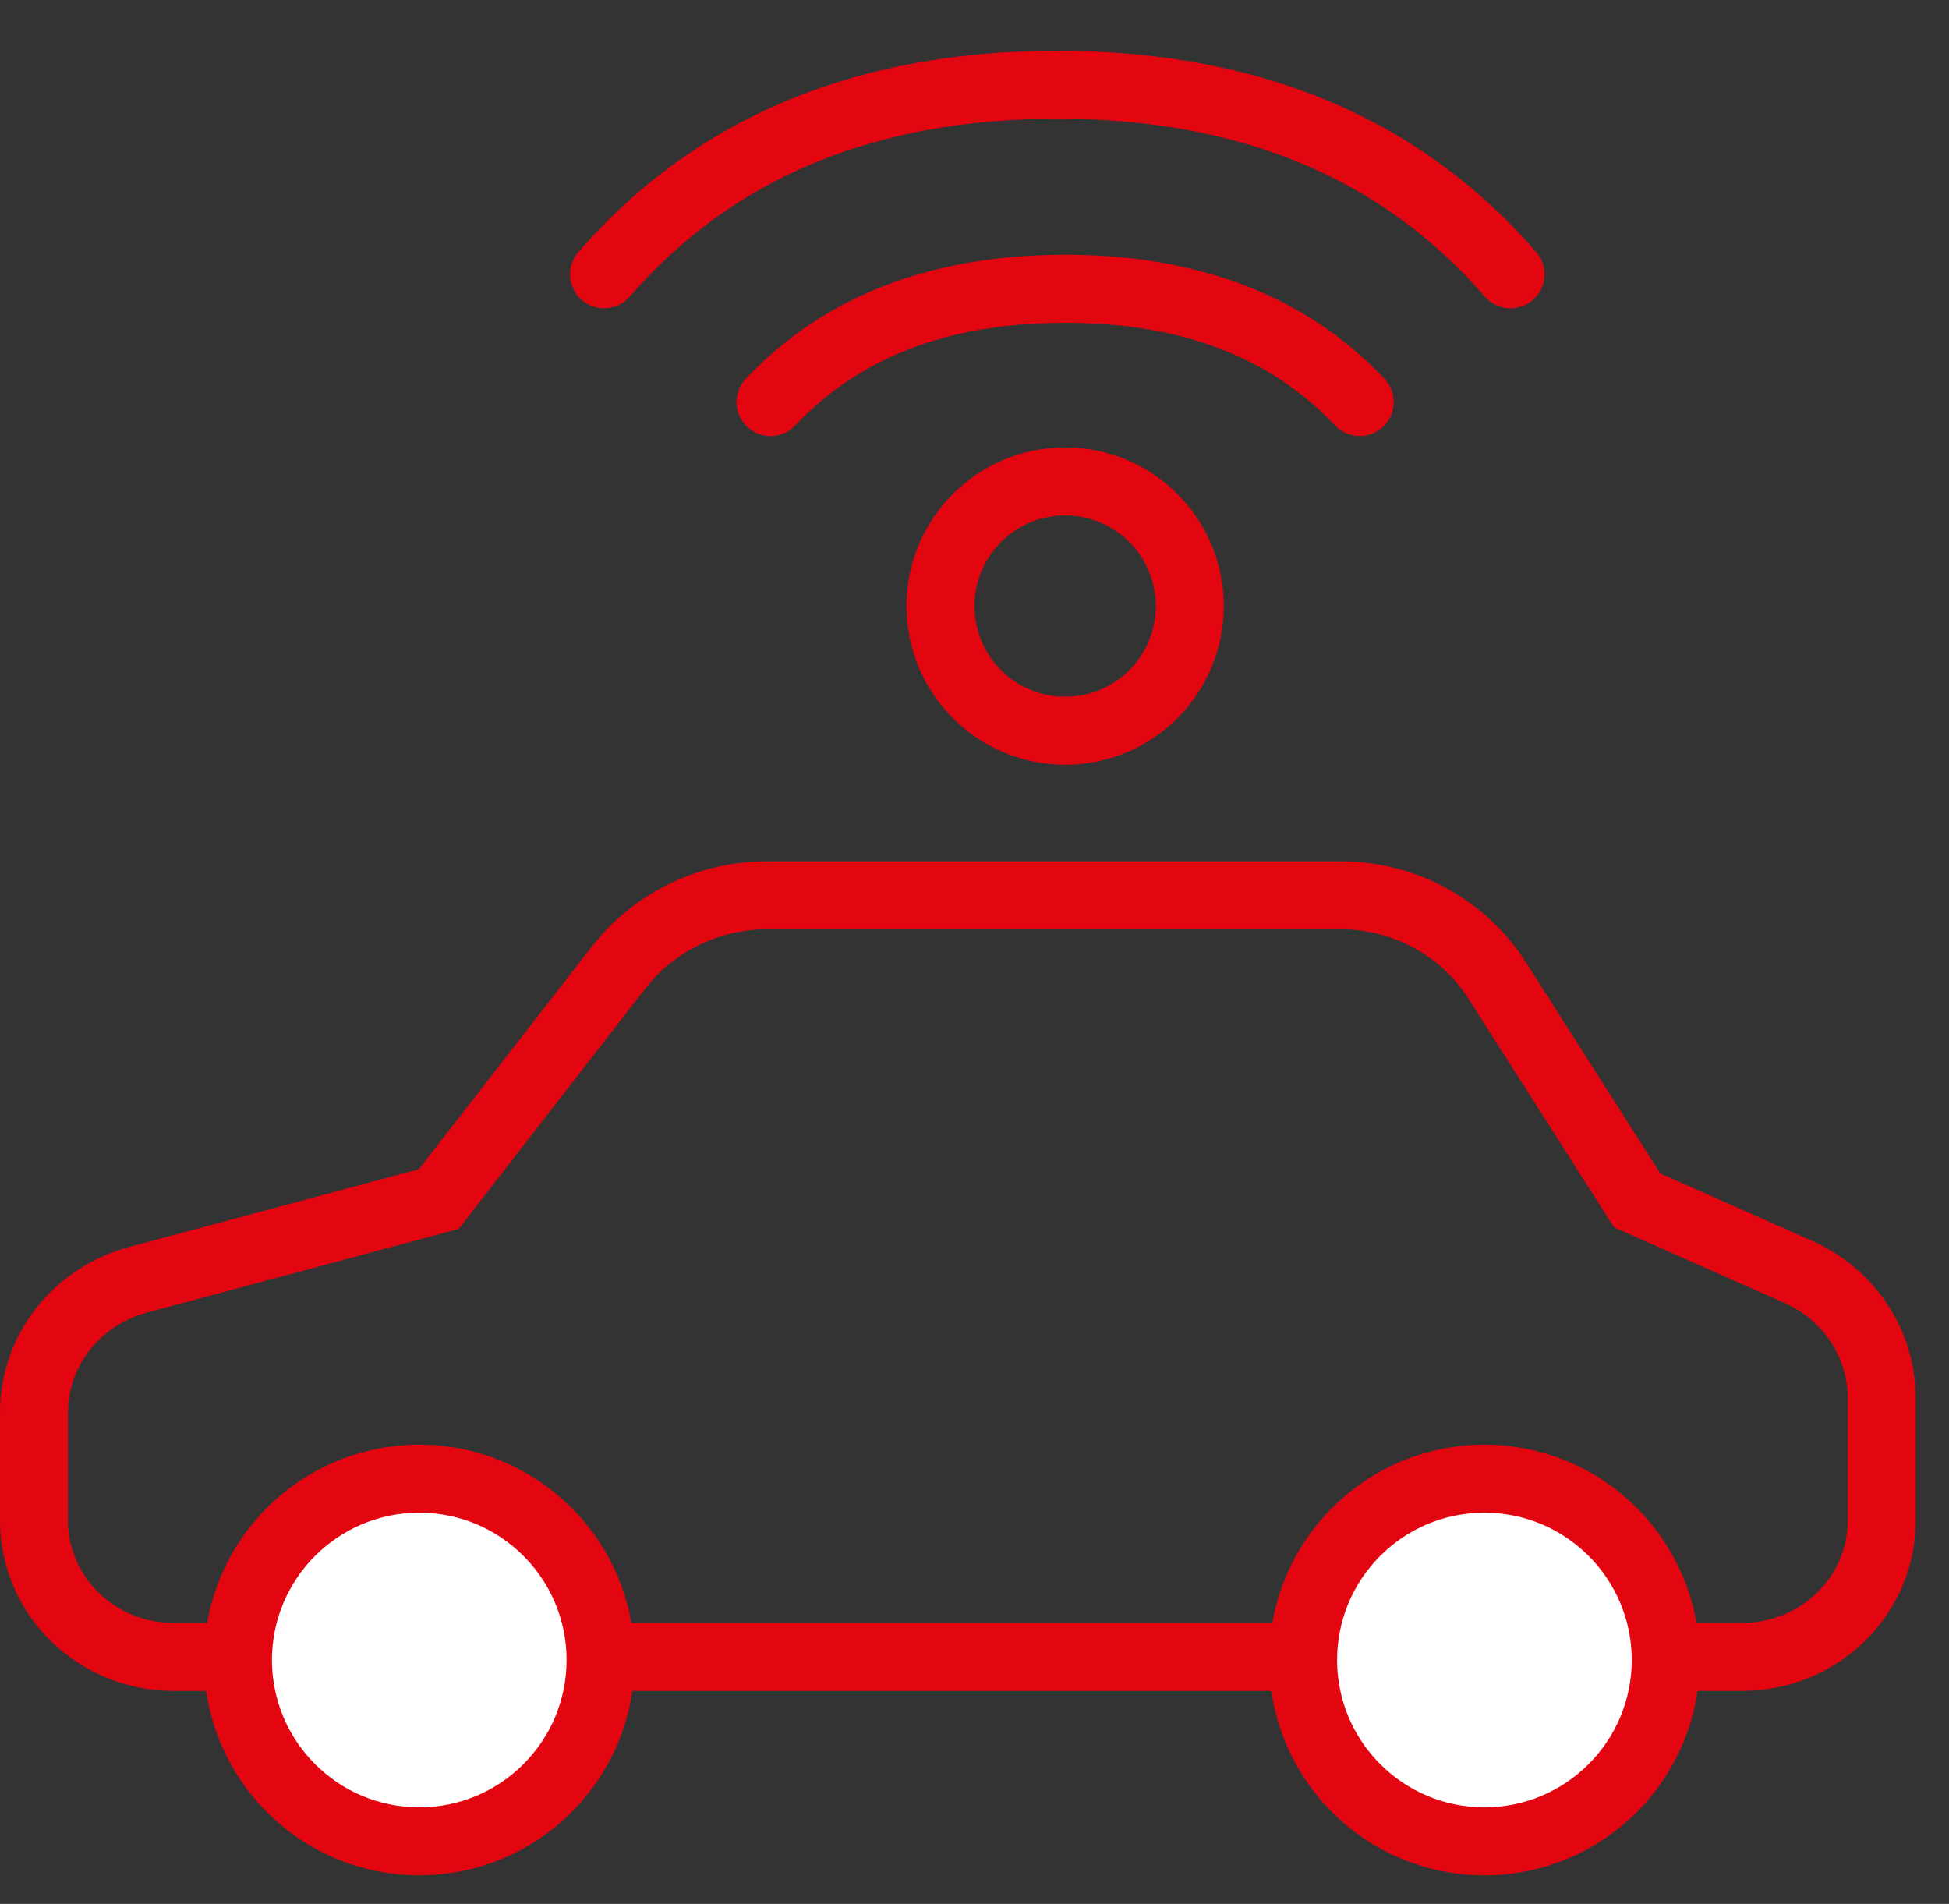
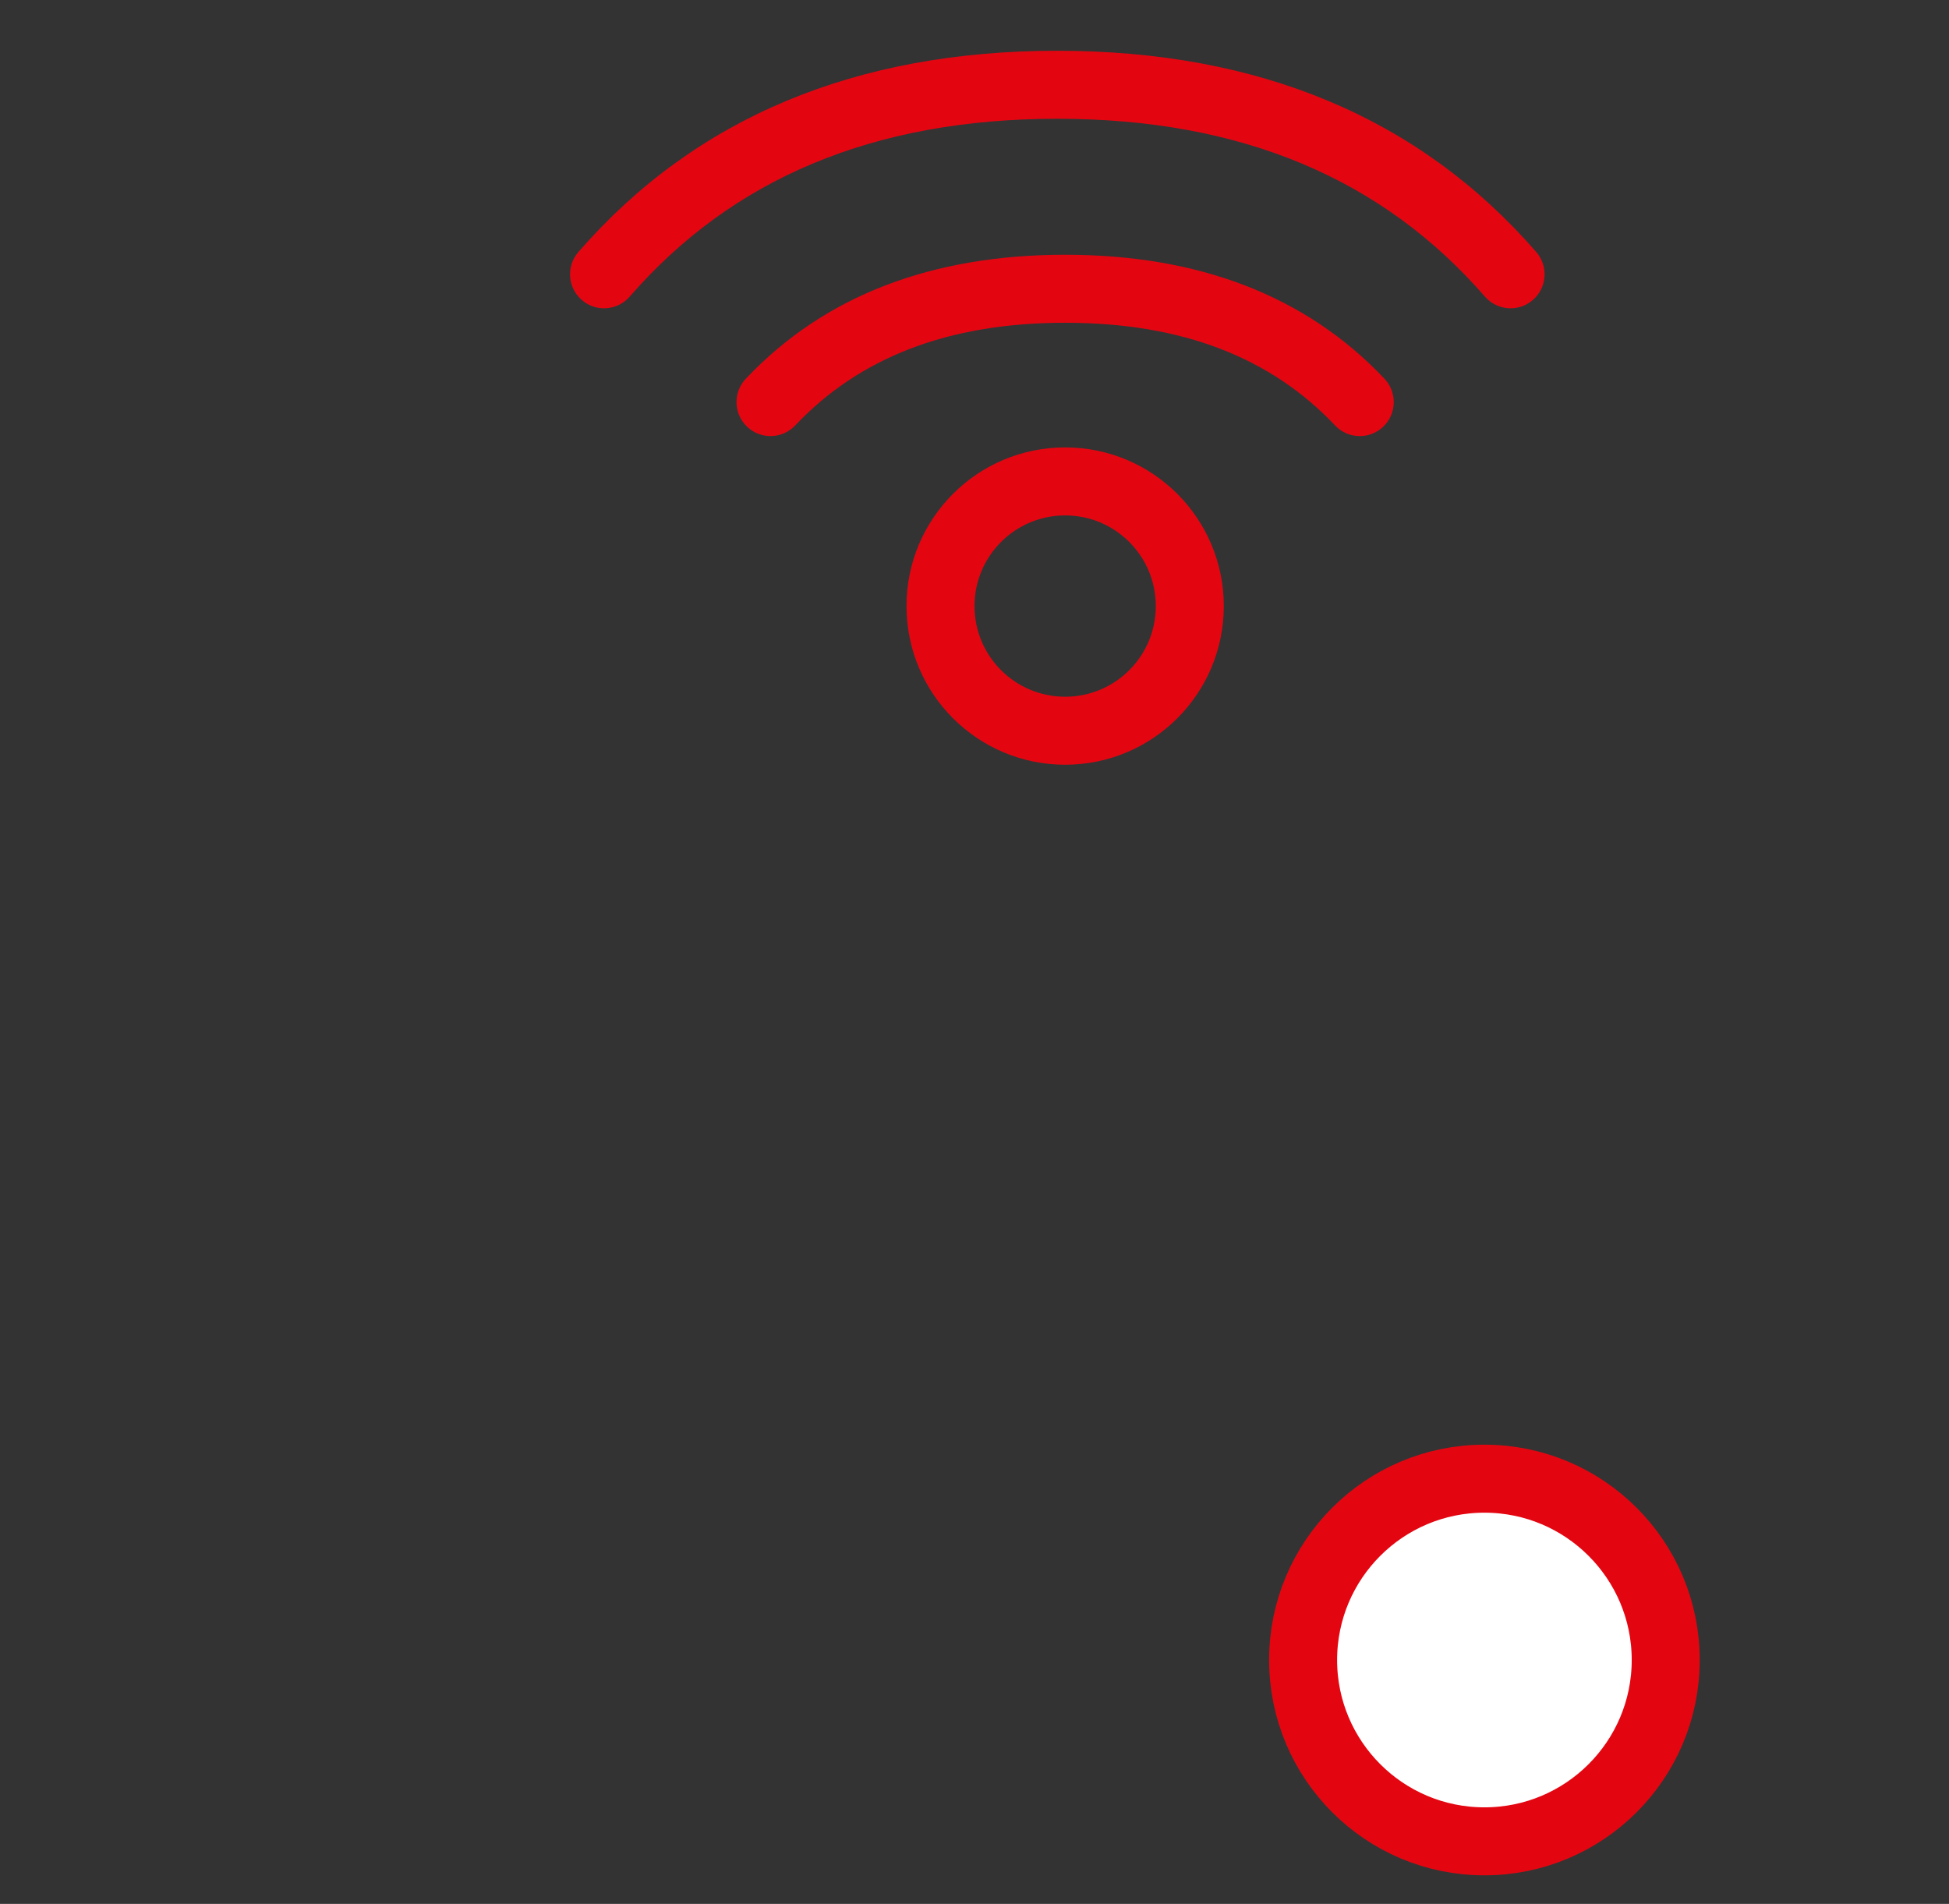
<svg xmlns="http://www.w3.org/2000/svg" width="43" height="42" viewBox="0 0 43 42" fill="none">
  <rect x="0" y="0" width="43" height="42" fill="#333333" stroke="none" />
-   <path fill-rule="evenodd" clip-rule="evenodd" d="M16.898 19L16.903 19L29.579 19C31.243 19 32.788 19.844 33.671 21.237C33.671 21.237 33.671 21.237 33.671 21.237L36.632 25.887L39.989 27.377C40.676 27.683 41.243 28.172 41.64 28.771C42.035 29.368 42.261 30.077 42.266 30.816L42.266 30.821L42.266 33.575C42.257 34.617 41.816 35.555 41.119 36.226C40.417 36.902 39.454 37.31 38.394 37.302H3.849C3.849 37.302 3.848 37.302 3.848 37.302C2.793 37.306 1.832 36.892 1.134 36.213C0.441 35.539 0.005 34.599 8.16584e-06 33.56L0 33.557V31.16C0 30.305 0.293 29.506 0.792 28.866C1.296 28.22 2.01 27.735 2.845 27.51L9.242 25.793L13.053 20.887C13.972 19.704 15.392 19.009 16.898 19ZM29.579 20.5H16.905C15.855 20.507 14.871 20.992 14.238 21.807L10.118 27.111L3.236 28.958C3.236 28.958 3.236 28.958 3.236 28.958C2.717 29.098 2.28 29.397 1.975 29.789C1.673 30.175 1.5 30.652 1.5 31.16V33.555C1.503 34.169 1.76 34.729 2.181 35.138C2.604 35.55 3.19 35.805 3.843 35.802L3.846 35.802H38.397L38.404 35.802C39.065 35.808 39.653 35.555 40.078 35.145C40.5 34.739 40.76 34.181 40.766 33.565L40.766 30.826C40.766 30.825 40.766 30.824 40.766 30.823C40.763 30.386 40.628 29.961 40.389 29.599C40.148 29.235 39.803 28.936 39.38 28.748C39.38 28.748 39.38 28.748 39.38 28.748L35.61 27.074L32.405 22.042L32.404 22.04C31.8 21.086 30.735 20.5 29.579 20.5Z" fill="#E30611" />
  <path d="M32.75 40.62C34.959 40.62 36.75 38.829 36.75 36.62C36.75 34.411 34.959 32.62 32.75 32.62C30.541 32.62 28.75 34.411 28.75 36.62C28.75 38.829 30.541 40.62 32.75 40.62Z" fill="white" stroke="#E30611" stroke-width="1.5" />
-   <path d="M9.25 40.62C11.459 40.62 13.25 38.829 13.25 36.62C13.25 34.411 11.459 32.62 9.25 32.62C7.041 32.62 5.25 34.411 5.25 36.62C5.25 38.829 7.041 40.62 9.25 40.62Z" fill="white" stroke="#E30611" stroke-width="1.5" />
  <path fill-rule="evenodd" clip-rule="evenodd" d="M23.5 11.37C22.395 11.37 21.5 12.265 21.5 13.37C21.5 14.475 22.395 15.37 23.5 15.37C24.605 15.37 25.5 14.475 25.5 13.37C25.5 12.265 24.605 11.37 23.5 11.37ZM20 13.37C20 11.437 21.567 9.87 23.5 9.87C25.433 9.87 27 11.437 27 13.37C27 15.303 25.433 16.87 23.5 16.87C21.567 16.87 20 15.303 20 13.37Z" fill="#E30611" />
  <path fill-rule="evenodd" clip-rule="evenodd" d="M23.327 2.62C19.265 2.62 16.152 3.945 13.893 6.543C13.621 6.856 13.147 6.889 12.835 6.617C12.522 6.345 12.489 5.871 12.761 5.559C15.349 2.582 18.903 1.12 23.327 1.12C27.751 1.12 31.305 2.582 33.893 5.559C34.165 5.871 34.132 6.345 33.819 6.617C33.507 6.889 33.033 6.856 32.761 6.543C30.502 3.945 27.389 2.62 23.327 2.62ZM23.5 7.12C20.903 7.12 18.95 7.898 17.545 9.385C17.26 9.686 16.785 9.7 16.485 9.415C16.183 9.131 16.17 8.656 16.455 8.355C18.2 6.508 20.581 5.62 23.5 5.62C26.419 5.62 28.799 6.508 30.545 8.355C30.829 8.656 30.816 9.131 30.515 9.415C30.214 9.7 29.739 9.686 29.455 9.385C28.049 7.898 26.097 7.12 23.5 7.12Z" fill="#E30611" />
</svg>